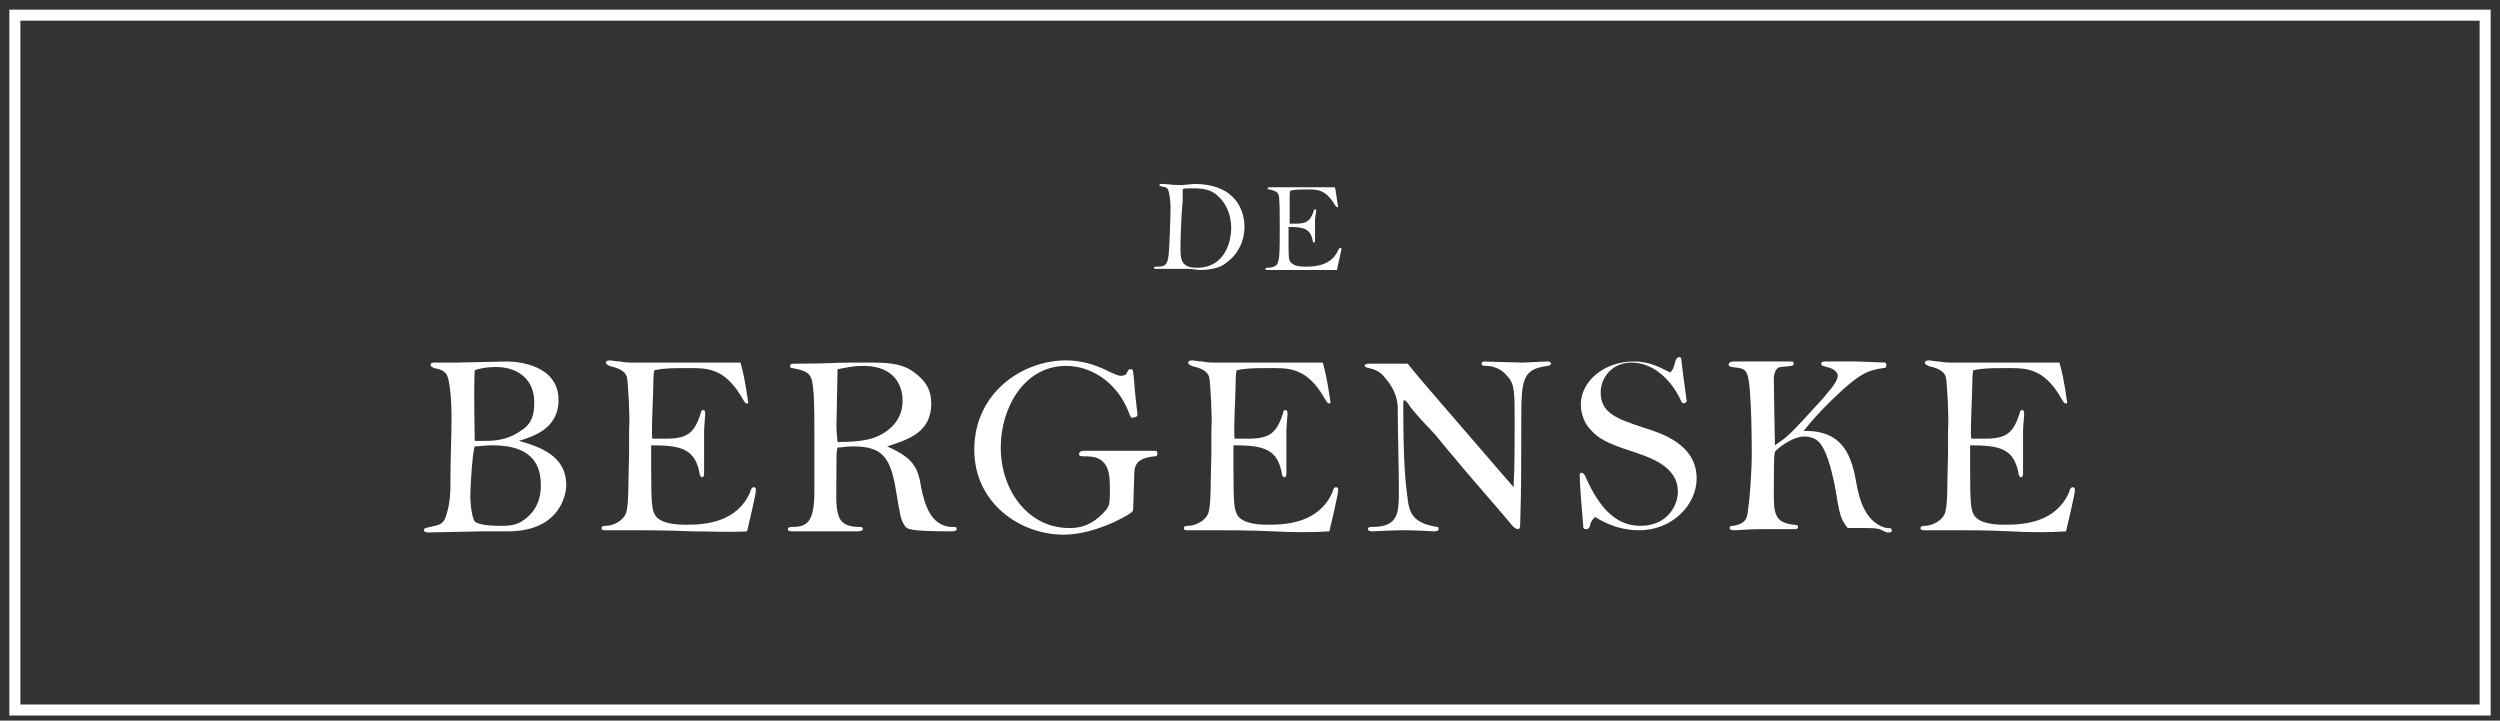
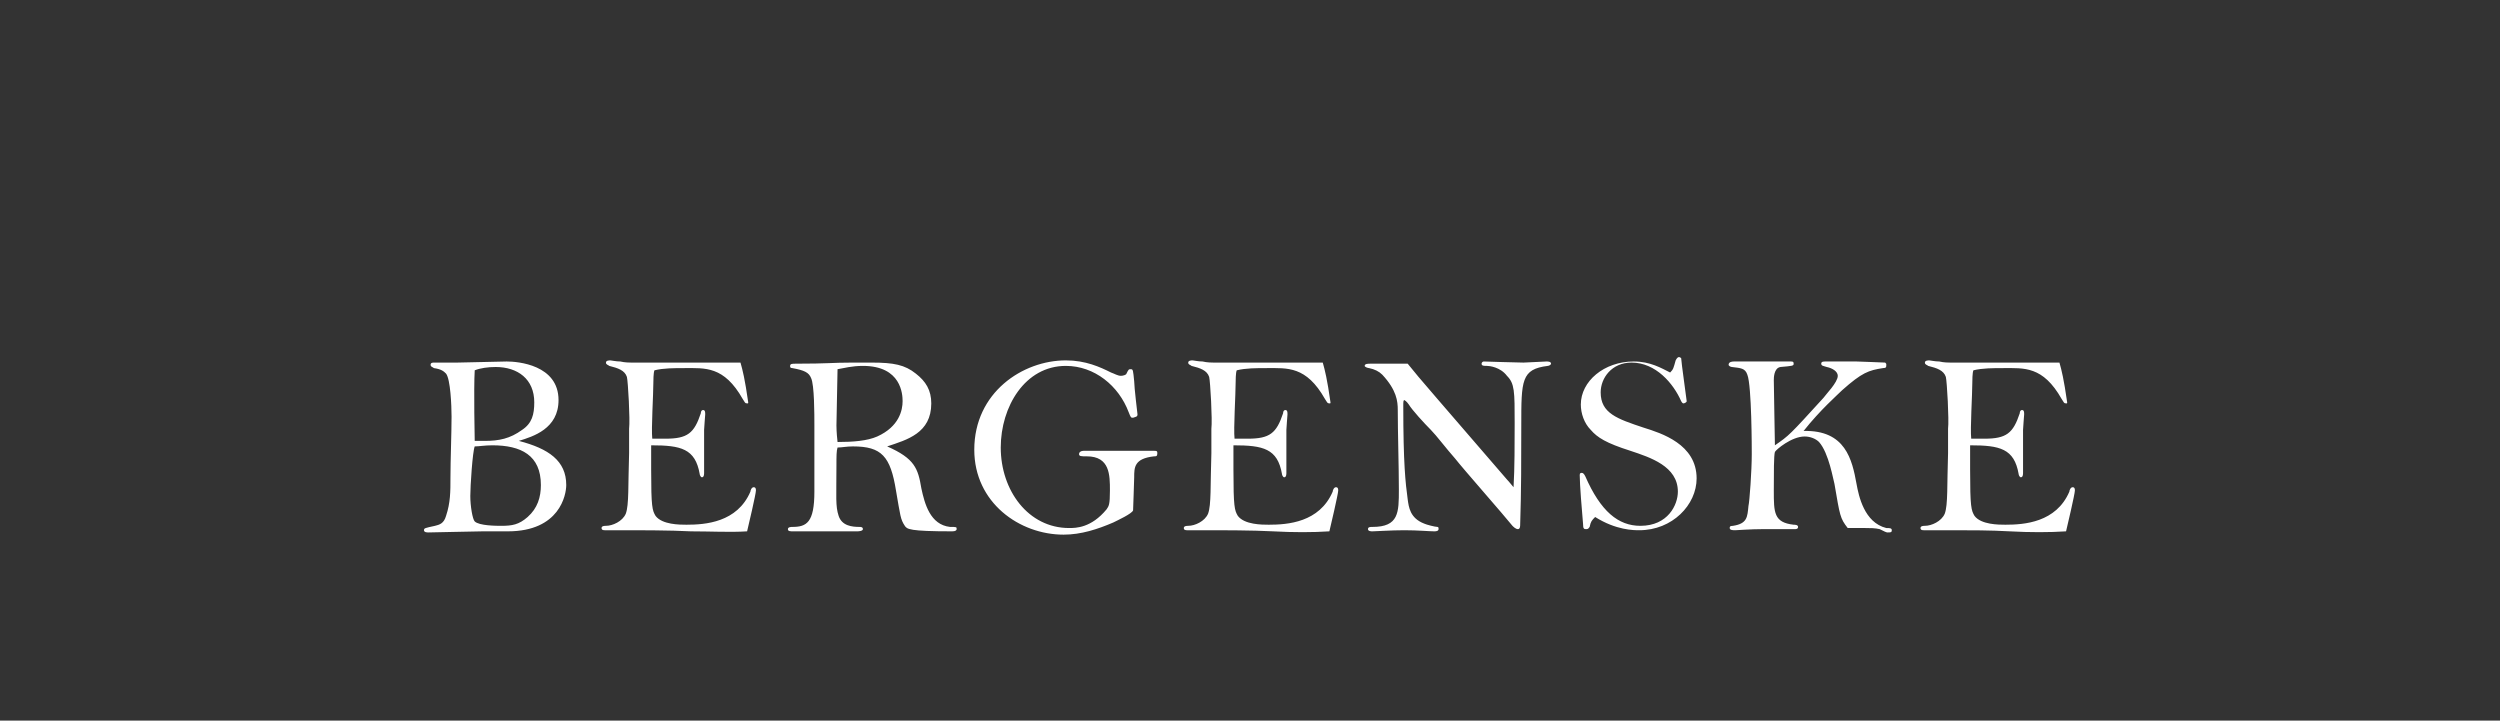
<svg xmlns="http://www.w3.org/2000/svg" width="170" height="49" viewBox="0 0 170 49" fill="none">
  <rect x="0" y="0" width="170" height="49" fill="#333333" stroke="none" />
  <path d="M30.331 35.081C30.181 35.606 29.881 35.681 29.581 35.756C28.906 35.906 28.831 35.906 28.831 36.056C28.831 36.206 29.056 36.206 29.131 36.206C29.656 36.206 32.206 36.131 32.806 36.131H34.531C38.055 36.131 38.505 33.656 38.505 32.981C38.505 31.331 37.305 30.506 35.28 29.981C36.255 29.681 37.98 29.156 37.98 27.206C37.98 24.806 35.206 24.581 34.456 24.581C34.006 24.581 31.606 24.656 31.081 24.656H29.506C29.431 24.656 29.281 24.656 29.281 24.806C29.281 24.956 29.431 24.956 29.506 25.031C30.031 25.106 30.181 25.256 30.331 25.406C30.631 25.781 30.706 27.581 30.706 28.331C30.706 29.456 30.631 31.331 30.631 32.456C30.631 33.431 30.631 34.181 30.331 35.081ZM32.281 25.181C32.656 25.031 33.181 24.956 33.706 24.956C35.206 24.956 36.33 25.781 36.33 27.356C36.33 28.181 36.18 28.781 35.505 29.231C34.681 29.831 33.931 29.981 32.956 29.981H32.281C32.281 29.981 32.206 26.456 32.281 25.181ZM32.281 30.356C32.581 30.356 32.956 30.281 33.481 30.281C35.43 30.281 36.78 30.956 36.78 32.981C36.78 33.806 36.555 34.556 35.88 35.156C35.28 35.681 34.831 35.756 34.081 35.756C33.781 35.756 32.581 35.756 32.281 35.456C32.131 35.306 31.981 34.406 31.981 33.731C31.981 33.056 32.131 30.731 32.281 30.356ZM46.979 36.131C48.329 36.131 49.679 36.206 50.803 36.131C50.878 35.831 51.403 33.581 51.403 33.356C51.403 33.281 51.403 33.131 51.253 33.131C51.103 33.131 51.028 33.356 51.028 33.431C50.129 35.531 47.954 35.681 46.679 35.681C46.229 35.681 45.029 35.681 44.579 35.081C44.354 34.706 44.279 34.481 44.279 31.931V30.281C46.304 30.281 47.279 30.506 47.579 32.231C47.579 32.306 47.654 32.456 47.729 32.456C47.879 32.456 47.879 32.231 47.879 32.156V29.231C47.879 29.081 47.954 28.256 47.954 28.181C47.954 28.031 47.954 27.881 47.804 27.881C47.729 27.881 47.654 27.956 47.654 28.106C47.204 29.456 46.754 29.831 45.254 29.831H44.354C44.279 29.156 44.429 26.831 44.429 26.006C44.429 25.931 44.429 25.331 44.504 25.181C45.104 25.031 45.854 25.031 46.529 25.031C47.954 25.031 49.229 24.881 50.504 27.131C50.653 27.356 50.653 27.431 50.803 27.431C50.878 27.431 50.878 27.431 50.878 27.356C50.653 25.781 50.504 25.181 50.353 24.656H42.929C42.855 24.656 42.48 24.656 42.18 24.581C41.88 24.581 41.58 24.506 41.505 24.506C41.43 24.506 41.205 24.506 41.205 24.656C41.205 24.806 41.355 24.806 41.43 24.881C42.03 25.031 42.48 25.181 42.63 25.631C42.705 25.931 42.855 28.556 42.779 29.156V30.806C42.705 32.981 42.779 34.331 42.554 34.931C42.33 35.456 41.655 35.756 41.205 35.756C41.13 35.756 40.905 35.756 40.905 35.906C40.905 36.056 41.055 36.056 41.13 36.056H43.229C43.229 36.056 45.629 36.056 46.979 36.131ZM58.677 35.981C58.677 35.831 58.527 35.831 58.452 35.831C57.928 35.831 57.253 35.756 57.028 35.081C56.803 34.406 56.878 33.806 56.878 31.631C56.878 31.031 56.878 30.656 56.953 30.431C57.253 30.431 57.553 30.356 58.002 30.356C59.952 30.356 60.552 31.031 60.927 33.356C61.227 35.081 61.227 35.306 61.527 35.756C61.677 35.981 61.827 36.131 64.752 36.131C64.977 36.131 65.052 36.056 65.052 35.981C65.052 35.831 65.052 35.831 64.602 35.831C63.252 35.681 62.877 34.256 62.652 33.206C62.427 31.856 62.202 31.181 60.327 30.356C61.677 29.906 63.327 29.456 63.327 27.431C63.327 26.531 62.952 25.931 62.277 25.406C61.527 24.806 60.777 24.656 59.277 24.656H57.928C56.578 24.656 56.353 24.731 54.103 24.731C53.878 24.731 53.728 24.731 53.728 24.881C53.728 24.956 53.728 25.031 53.878 25.031C54.703 25.181 55.003 25.331 55.153 25.706C55.378 26.156 55.378 28.181 55.378 28.931V33.431C55.378 35.531 54.853 35.831 53.878 35.831C53.803 35.831 53.578 35.831 53.578 35.981C53.578 36.131 53.728 36.131 53.953 36.131H58.302C58.302 36.131 58.677 36.131 58.677 35.981ZM56.953 30.056C56.878 29.381 56.878 29.006 56.878 28.931C56.878 28.331 56.953 25.706 56.953 25.106C57.403 25.031 57.928 24.881 58.677 24.881C61.302 24.881 61.377 26.831 61.377 27.281C61.377 27.881 61.152 29.006 59.652 29.681C58.977 29.981 58.002 30.056 56.953 30.056ZM77.35 28.181C77.35 28.181 77.125 26.306 77.125 25.931C77.05 25.181 77.05 25.106 76.9 25.106C76.75 25.106 76.75 25.106 76.6 25.406C76.6 25.481 76.375 25.556 76.225 25.556C76 25.556 75.775 25.406 75.55 25.331C74.8 24.956 73.825 24.506 72.476 24.506C69.551 24.506 66.251 26.681 66.251 30.581C66.251 34.181 69.326 36.356 72.326 36.356C73.525 36.356 74.65 35.981 75.7 35.531C76 35.381 76.975 34.931 77.05 34.706C77.05 34.631 77.125 32.681 77.125 32.456C77.125 31.781 77.125 31.181 78.475 31.031C78.625 31.031 78.7 31.031 78.7 30.806C78.7 30.656 78.625 30.656 78.475 30.656H73.675C73.525 30.656 73.376 30.731 73.376 30.881C73.376 31.031 73.525 31.031 73.9 31.031C75.475 31.031 75.475 32.306 75.475 33.356C75.475 34.331 75.4 34.406 75.25 34.631C74.2 35.906 73.15 35.906 72.701 35.906C69.926 35.906 68.051 33.356 68.051 30.431C68.051 27.656 69.701 24.881 72.476 24.881C74.425 24.881 76.075 26.231 76.75 28.031C76.9 28.406 76.9 28.406 77.05 28.406C77.275 28.331 77.35 28.331 77.35 28.181ZM86.574 36.131C87.924 36.206 89.273 36.206 90.398 36.131C90.473 35.831 90.998 33.581 90.998 33.356C90.998 33.281 90.998 33.131 90.848 33.131C90.698 33.131 90.623 33.356 90.623 33.431C89.723 35.531 87.549 35.681 86.274 35.681C85.824 35.681 84.624 35.681 84.174 35.081C83.949 34.706 83.874 34.481 83.874 31.931V30.281C85.899 30.281 86.874 30.506 87.174 32.231C87.174 32.306 87.249 32.456 87.324 32.456C87.474 32.456 87.474 32.231 87.474 32.156V29.231C87.474 29.081 87.549 28.256 87.549 28.181C87.549 28.031 87.549 27.881 87.399 27.881C87.324 27.881 87.249 27.956 87.249 28.106C86.799 29.456 86.349 29.831 84.849 29.831H83.949C83.874 29.156 84.024 26.831 84.024 26.006C84.024 25.931 84.024 25.331 84.099 25.181C84.699 25.031 85.449 25.031 86.124 25.031C87.549 25.031 88.823 24.881 90.098 27.131C90.248 27.356 90.248 27.431 90.398 27.431C90.473 27.431 90.473 27.431 90.473 27.356C90.248 25.781 90.098 25.181 89.948 24.656H82.524C82.449 24.656 82.074 24.656 81.774 24.581C81.474 24.581 81.174 24.506 81.1 24.506C81.025 24.506 80.799 24.506 80.799 24.656C80.799 24.806 80.95 24.806 81.025 24.881C81.624 25.031 82.074 25.181 82.224 25.631C82.299 25.931 82.449 28.556 82.374 29.156V30.806C82.299 32.981 82.374 34.331 82.149 34.931C81.924 35.456 81.249 35.756 80.799 35.756C80.725 35.756 80.499 35.756 80.499 35.906C80.499 36.056 80.65 36.056 80.725 36.056H82.824C82.824 36.056 85.224 36.056 86.574 36.131ZM97.747 27.131C96.397 25.556 96.323 25.481 95.723 24.731H93.173C93.023 24.731 92.798 24.731 92.798 24.881C92.798 24.956 93.023 25.031 93.098 25.031C93.473 25.106 93.773 25.256 93.998 25.481C94.973 26.531 95.048 27.281 95.048 27.881C95.048 29.381 95.123 31.781 95.123 33.281C95.123 34.856 95.123 35.831 93.323 35.831C93.173 35.831 93.023 35.831 93.023 35.981C93.023 36.131 93.248 36.131 93.323 36.131C93.548 36.131 94.598 36.056 95.498 36.056C96.397 36.056 97.222 36.131 97.522 36.131C97.597 36.131 97.822 36.131 97.822 35.981C97.822 35.906 97.822 35.831 97.747 35.831C97.597 35.831 96.997 35.681 96.847 35.606C95.873 35.231 95.798 34.481 95.723 33.956C95.573 32.831 95.423 31.556 95.423 27.581C95.423 27.356 95.423 27.206 95.498 27.206C95.498 27.206 95.648 27.281 95.798 27.506C96.022 27.881 96.847 28.781 97.297 29.231C97.672 29.606 98.347 30.506 98.947 31.181C99.472 31.856 102.247 35.006 102.847 35.756C102.922 35.831 103.072 35.981 103.222 35.981C103.372 35.981 103.372 35.756 103.372 35.681C103.447 33.431 103.447 31.181 103.447 28.931C103.447 25.856 103.447 25.106 105.246 24.881C105.321 24.881 105.471 24.806 105.471 24.731C105.471 24.581 105.246 24.581 105.171 24.581L103.597 24.656C103.072 24.656 101.047 24.581 100.897 24.581C100.822 24.581 100.747 24.656 100.747 24.731C100.747 24.881 100.897 24.881 101.122 24.881C101.272 24.881 102.022 24.956 102.472 25.556C102.997 26.081 102.997 26.606 102.997 28.781C102.997 30.056 102.997 31.856 102.922 33.131C102.847 33.056 102.622 32.756 102.472 32.606L97.747 27.131ZM113.57 25.331C112.97 25.031 112.22 24.581 111.096 24.581C109.071 24.581 107.496 25.931 107.496 27.506C107.496 28.106 107.721 28.781 108.171 29.231C108.621 29.756 109.221 30.131 110.871 30.656C112.22 31.106 114.095 31.706 114.095 33.431C114.095 34.331 113.42 35.756 111.546 35.756C110.046 35.756 108.846 34.781 107.796 32.381C107.721 32.231 107.646 32.156 107.571 32.156C107.496 32.156 107.421 32.156 107.421 32.306C107.421 32.906 107.571 34.781 107.646 35.606C107.646 35.981 107.721 35.981 107.871 35.981C108.021 35.981 108.021 35.906 108.096 35.831C108.171 35.456 108.246 35.381 108.471 35.156C109.896 36.056 111.096 36.056 111.471 36.056C113.72 36.056 115.37 34.331 115.37 32.531C115.37 30.206 112.97 29.456 111.77 29.081C109.971 28.481 108.846 28.106 108.846 26.681C108.846 25.706 109.596 24.656 110.946 24.656C112.595 24.656 113.795 26.081 114.32 27.281C114.395 27.431 114.47 27.431 114.47 27.431C114.545 27.431 114.695 27.356 114.695 27.281C114.695 27.206 114.32 24.581 114.32 24.356C114.245 24.281 114.17 24.281 114.17 24.281C114.095 24.281 114.02 24.356 113.945 24.506C113.795 25.031 113.795 25.106 113.57 25.331ZM128.343 36.206C128.568 36.206 128.643 36.206 128.643 36.056C128.643 35.906 128.493 35.906 128.268 35.906C126.769 35.531 126.394 33.731 126.244 32.906C125.944 31.256 125.494 29.231 122.644 29.306C123.769 27.881 124.969 26.831 125.269 26.531C126.619 25.331 127.068 25.181 128.043 25.031C128.268 25.031 128.268 24.956 128.268 24.806C128.268 24.731 128.268 24.731 128.193 24.656C128.118 24.656 126.469 24.581 126.244 24.581H124.144C123.994 24.581 123.844 24.581 123.844 24.731C123.844 24.881 123.994 24.881 124.219 24.956C124.594 25.031 124.969 25.256 124.969 25.556C124.969 26.006 124.144 26.831 123.994 27.056C121.669 29.606 121.669 29.606 120.694 30.281C120.694 29.681 120.619 26.606 120.619 25.856C120.619 25.706 120.619 25.031 121.069 24.956C121.894 24.881 121.969 24.881 121.969 24.731C121.969 24.581 121.894 24.581 121.744 24.581H117.92C117.845 24.581 117.545 24.581 117.545 24.806C117.545 24.881 117.695 24.956 117.77 24.956C118.37 25.031 118.67 25.031 118.82 25.481C119.12 26.231 119.12 30.581 119.12 30.881C119.12 32.006 118.97 34.106 118.895 34.406C118.82 35.156 118.82 35.606 117.845 35.756C117.62 35.756 117.62 35.831 117.62 35.906C117.62 36.056 117.845 36.056 117.995 36.056C118.07 36.056 119.045 35.981 119.869 35.981H122.044C122.119 35.981 122.269 35.981 122.269 35.831C122.269 35.681 122.044 35.681 121.969 35.681C120.619 35.531 120.619 34.856 120.619 33.356C120.619 32.156 120.619 30.956 120.694 30.731C120.769 30.581 121.819 29.681 122.719 29.681C123.094 29.681 123.469 29.831 123.694 30.056C124.369 30.806 124.669 32.681 124.744 32.906C125.119 35.081 125.119 35.231 125.644 35.906H126.844C127.143 35.906 127.518 35.906 127.818 35.981C128.118 36.131 128.268 36.206 128.343 36.206ZM132.918 36.056C133.968 36.056 135.317 36.056 136.667 36.131C138.017 36.206 139.367 36.206 140.492 36.131C140.567 35.831 141.092 33.581 141.092 33.356C141.092 33.281 141.092 33.131 140.942 33.131C140.792 33.131 140.717 33.356 140.717 33.431C139.817 35.531 137.642 35.681 136.367 35.681C135.917 35.681 134.717 35.681 134.268 35.081C134.043 34.706 133.968 34.481 133.968 31.931V30.281C135.992 30.281 136.967 30.506 137.267 32.231C137.267 32.306 137.342 32.456 137.417 32.456C137.567 32.456 137.567 32.231 137.567 32.156V29.231C137.567 29.081 137.642 28.256 137.642 28.181C137.642 28.031 137.642 27.881 137.492 27.881C137.417 27.881 137.342 27.956 137.342 28.106C136.892 29.456 136.442 29.831 134.942 29.831H134.043C133.968 29.156 134.118 26.831 134.118 26.006C134.118 25.931 134.118 25.331 134.193 25.181C134.792 25.031 135.542 25.031 136.217 25.031C137.642 25.031 138.917 24.881 140.192 27.131C140.342 27.356 140.342 27.431 140.492 27.431C140.567 27.431 140.567 27.431 140.567 27.356C140.342 25.781 140.192 25.181 140.042 24.656H132.618C132.543 24.656 132.168 24.656 131.868 24.581C131.568 24.581 131.268 24.506 131.193 24.506C131.118 24.506 130.893 24.506 130.893 24.656C130.893 24.806 131.043 24.806 131.118 24.881C131.718 25.031 132.168 25.181 132.318 25.631C132.393 25.931 132.543 28.556 132.468 29.156V30.806C132.393 32.981 132.468 34.331 132.243 34.931C132.018 35.456 131.343 35.756 130.893 35.756C130.818 35.756 130.593 35.756 130.593 35.906C130.593 36.056 130.743 36.056 130.818 36.056H132.918Z" fill="white" />
-   <path d="M80.423 12.583C79.898 12.583 79.823 12.583 79.148 12.508H78.923C78.848 12.508 78.848 12.583 78.848 12.583C78.848 12.658 78.848 12.658 78.923 12.658C79.223 12.733 79.298 12.733 79.373 12.808C79.523 12.958 79.598 13.783 79.598 14.083C79.598 14.458 79.523 17.158 79.448 17.458C79.373 18.058 79.148 18.133 78.698 18.133C78.548 18.133 78.473 18.133 78.473 18.208C78.473 18.283 78.548 18.283 78.548 18.283H80.798C81.098 18.283 81.398 18.358 81.548 18.358C82.523 18.358 83.123 18.133 83.423 17.833C84.172 17.308 84.623 16.408 84.623 15.433C84.623 14.383 84.097 12.508 81.173 12.508L80.423 12.583ZM80.273 16.783C80.273 15.958 80.348 14.383 80.423 13.633V12.958C80.423 12.808 80.423 12.808 81.173 12.808C81.773 12.808 82.373 12.883 82.823 13.333C83.423 13.858 83.723 14.683 83.723 15.508C83.723 16.333 83.348 18.208 81.398 18.208C80.273 18.208 80.273 17.608 80.273 16.783ZM90.922 18.358C90.922 18.208 91.222 17.008 91.222 16.933C91.222 16.933 91.222 16.858 91.147 16.858C91.072 16.858 90.997 17.008 90.997 17.008C90.547 18.058 89.422 18.133 88.822 18.133C88.597 18.133 87.997 18.133 87.772 17.833C87.622 17.683 87.622 17.533 87.622 16.258V15.433C88.597 15.433 89.122 15.508 89.272 16.408C89.272 16.483 89.272 16.483 89.347 16.483C89.422 16.483 89.422 16.408 89.422 16.333V14.908C89.422 14.833 89.497 14.383 89.497 14.383C89.497 14.308 89.497 14.233 89.422 14.233C89.347 14.233 89.347 14.308 89.347 14.308C89.122 14.983 88.897 15.208 88.147 15.208H87.697V13.333C87.697 13.258 87.697 12.958 87.772 12.958C88.072 12.883 88.447 12.883 88.747 12.883C89.497 12.883 90.097 12.808 90.772 13.933C90.847 14.008 90.847 14.083 90.922 14.083H90.997C90.847 13.258 90.847 12.958 90.772 12.733H86.347C86.347 12.733 86.197 12.733 86.197 12.808C86.197 12.883 86.272 12.883 86.347 12.883C86.647 12.958 86.872 13.033 86.947 13.258C87.022 13.408 87.022 14.758 87.022 14.983V15.808C87.022 16.858 87.022 17.608 86.872 17.908C86.797 18.133 86.422 18.208 86.197 18.208C86.122 18.208 86.047 18.208 86.047 18.283C86.047 18.358 86.122 18.358 86.197 18.358H90.922Z" fill="white" />
-   <path d="M168.614 1.406V47.906H1.386V1.406H168.614ZM169.364 0.656H0.636V48.656H169.364V0.656Z" fill="white" />
</svg>